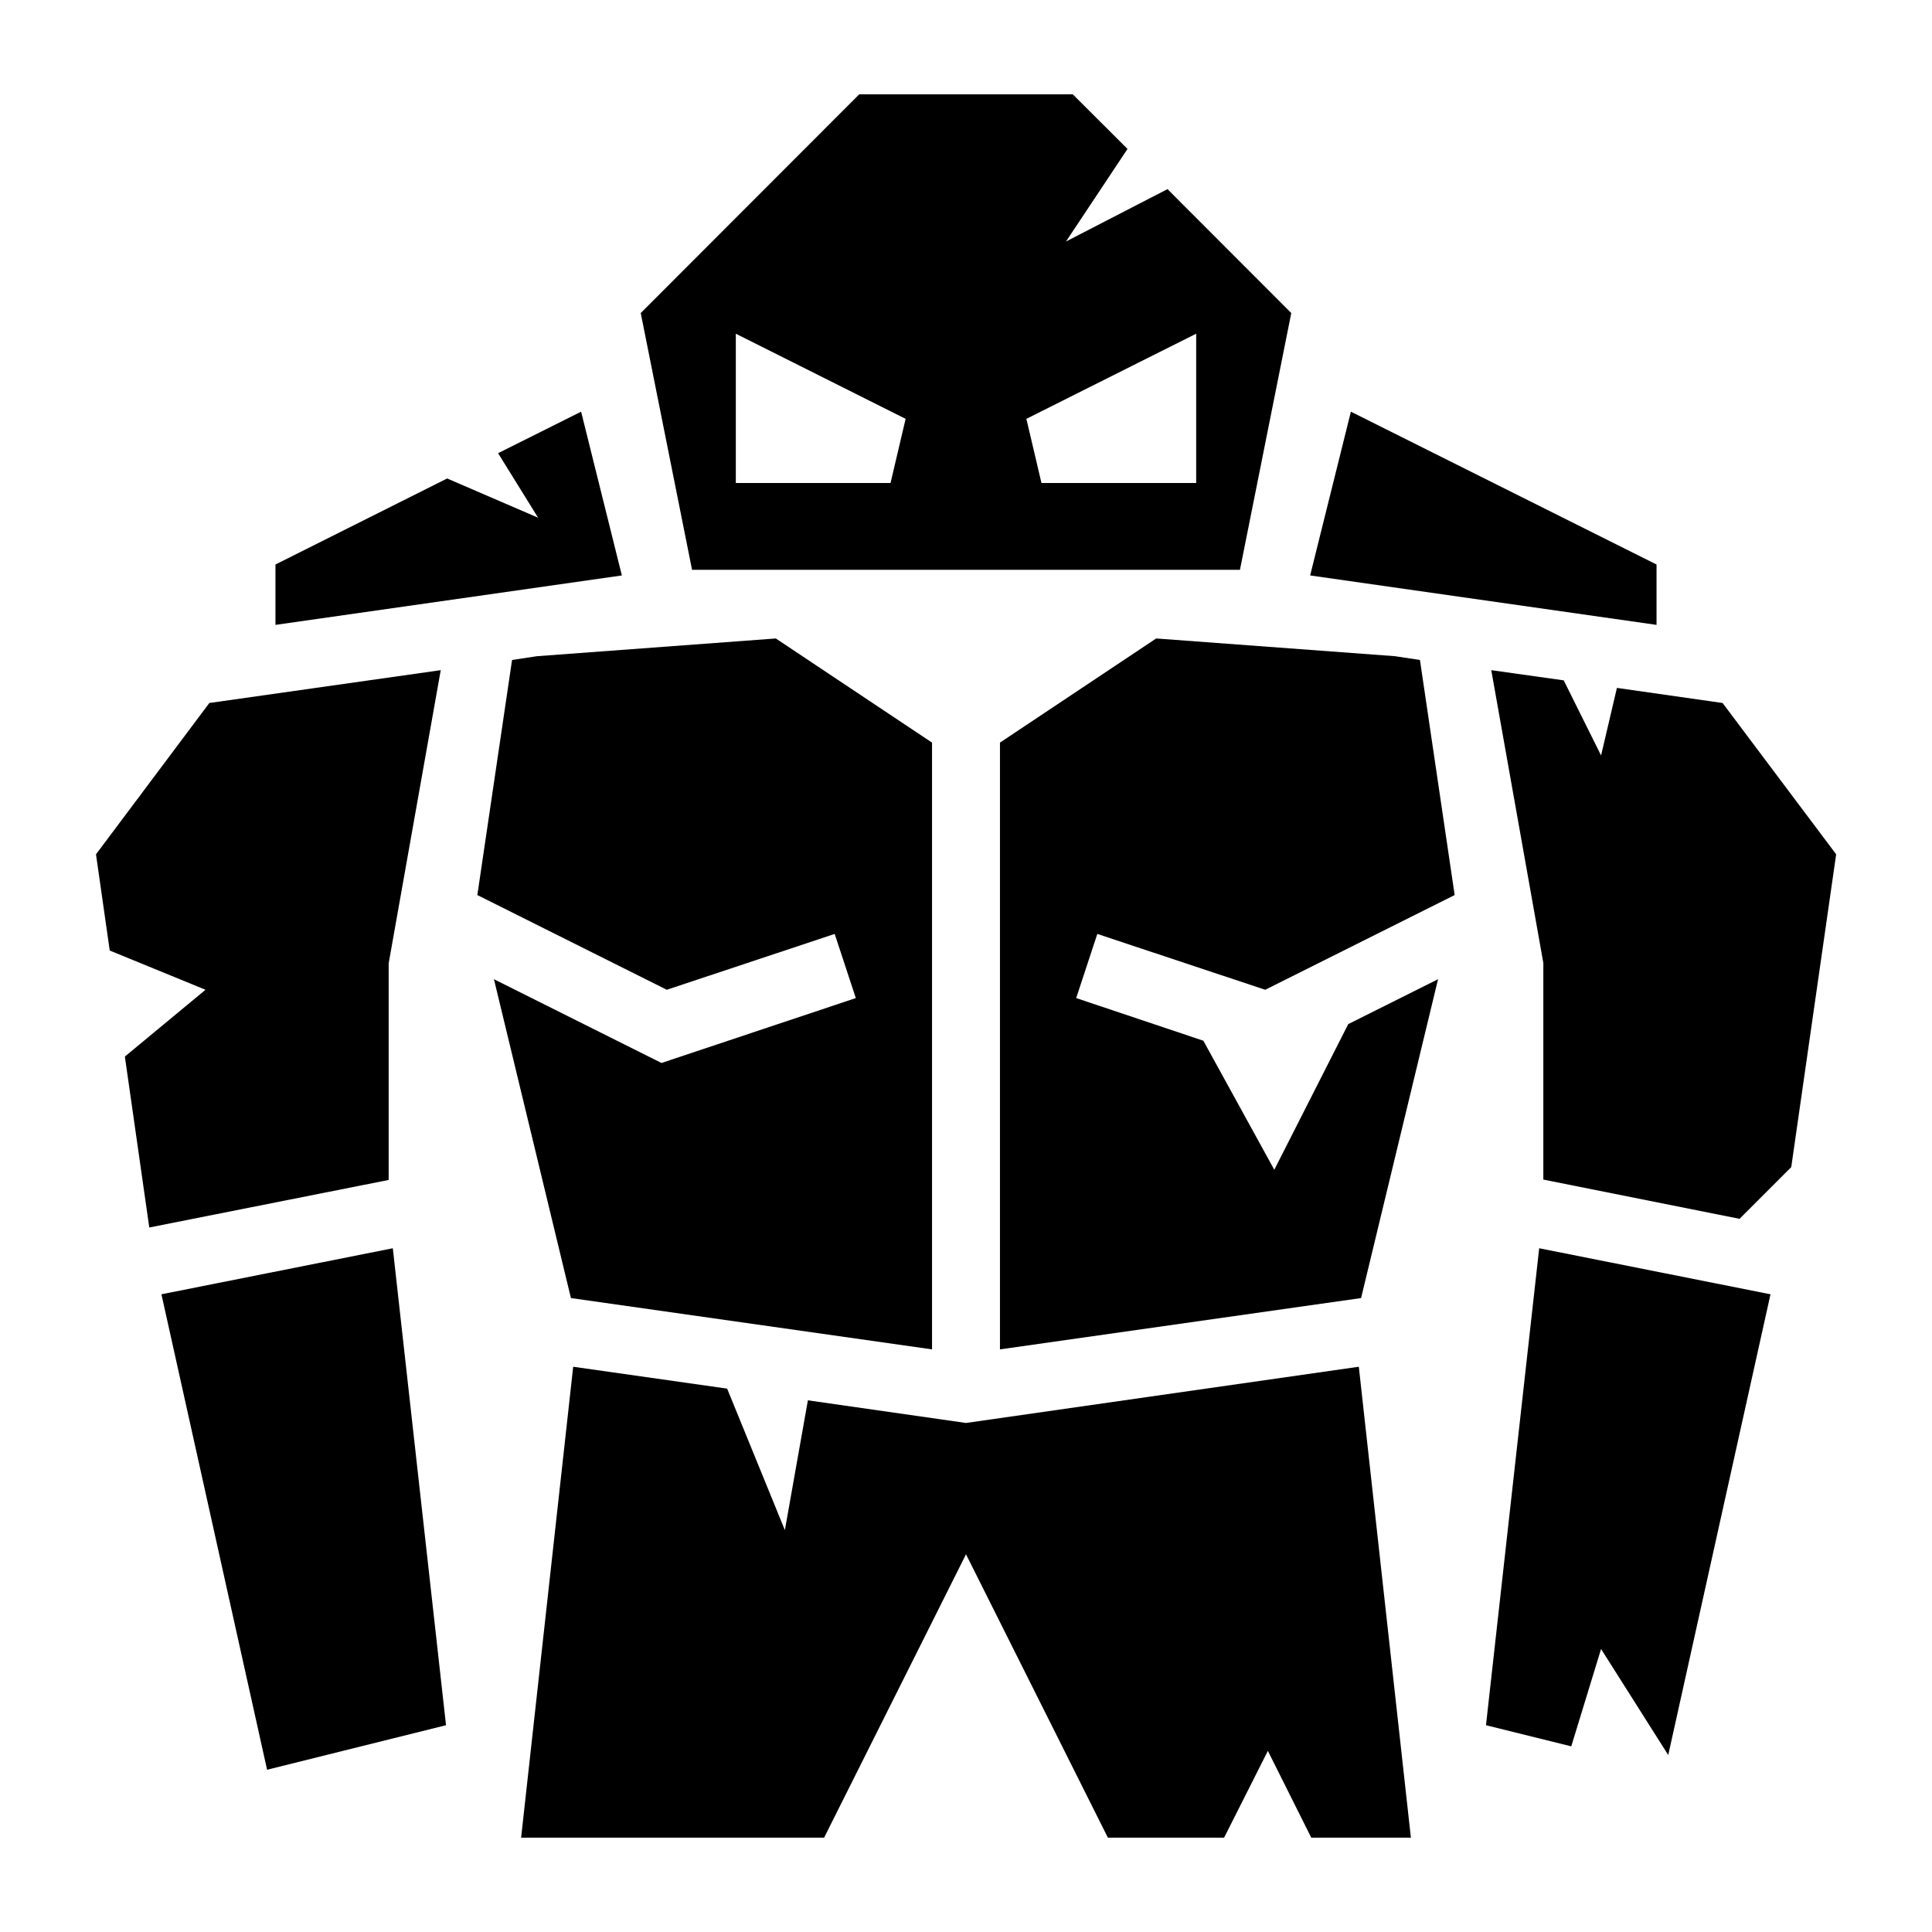
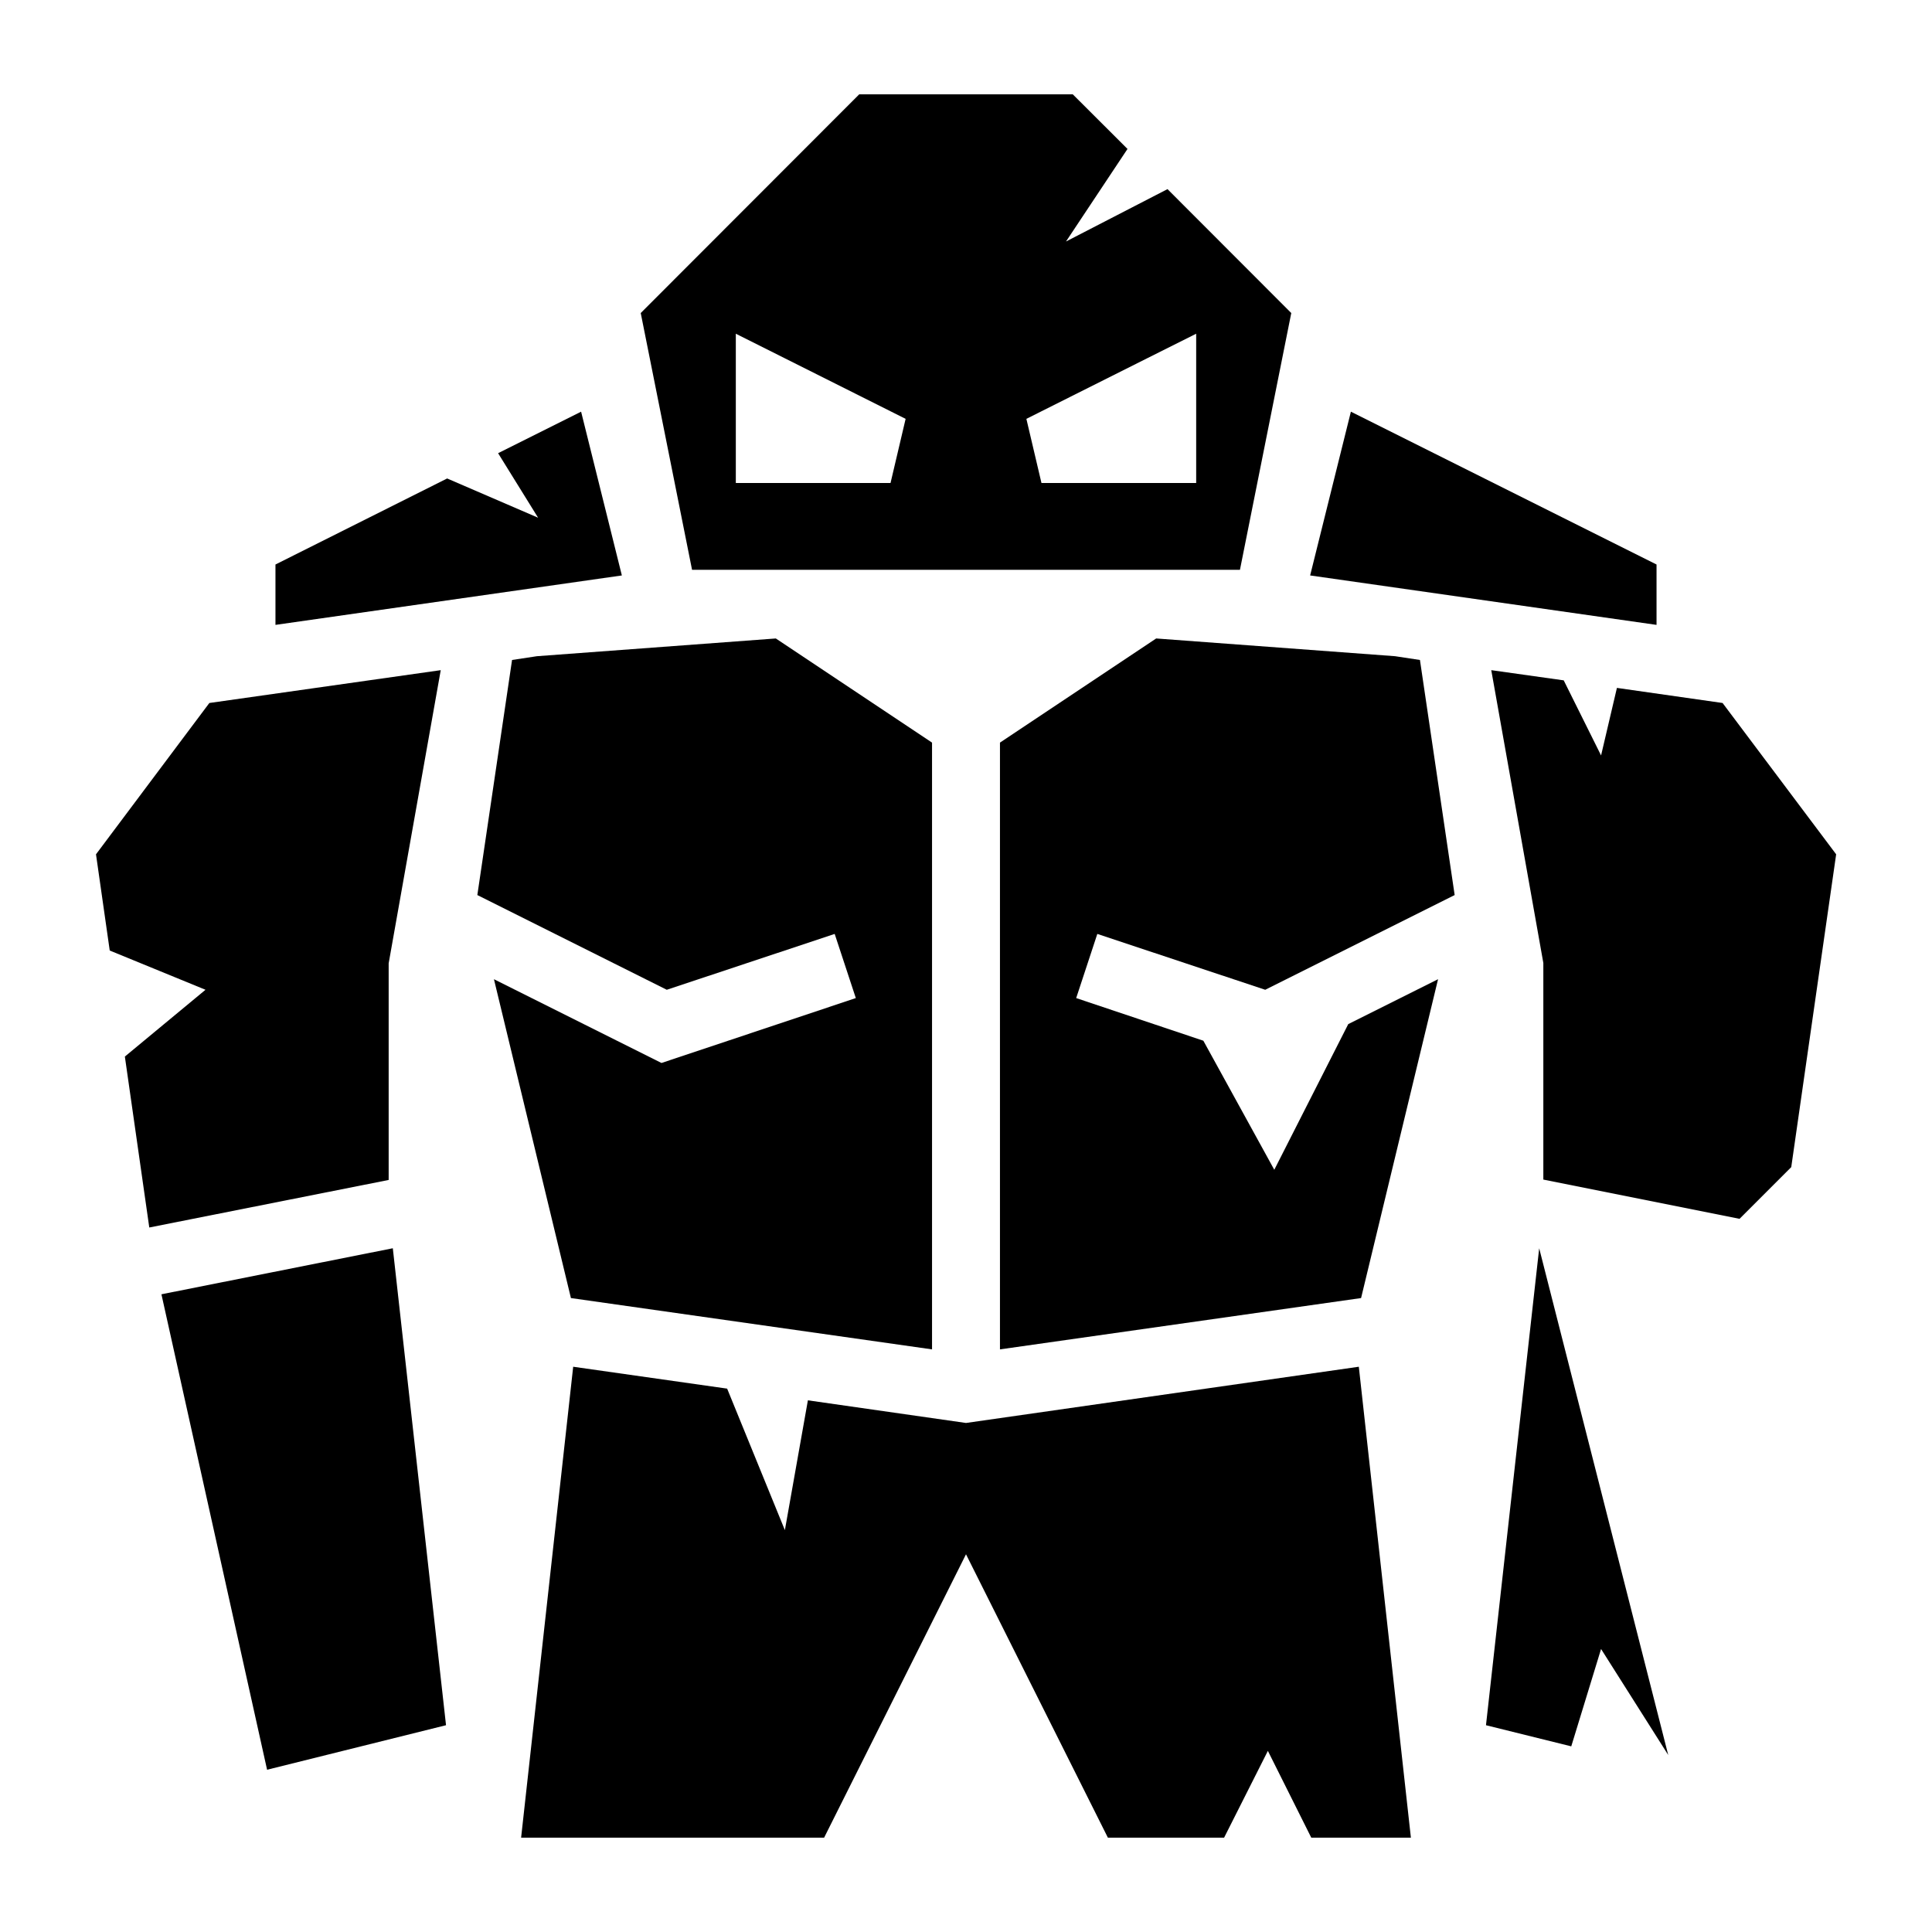
<svg xmlns="http://www.w3.org/2000/svg" width="800" height="800" viewBox="0 0 512 512">
-   <path fill="currentColor" d="m227.7 25l-57.9 57.96L183.4 151h145.2l13.6-68.04l-32.8-32.84L282.5 64l16.3-24.53L284.3 25zM195 88.44L240 111l-4 17h-41zm122 0V128h-41l-4-17l32-16.05zM154 109.1l-22 11l10.6 17.1l-24.1-10.4L73 149.6v16l91.8-13.1zm204 0l-10.8 43.4l91.8 13.1v-16zm-152.4 60.1l-63.3 4.7l-6.6 1l-9.2 62.3l50.2 25.1l44.5-14.8l5.6 17l-51.5 17.2l-44.4-22.2l20.4 84.5l95.7 13.6V196.8zm100.8 0L265 196.8v160.8l95.7-13.6l20.4-84.5l-23.8 11.9l-19.6 38.6l-18.8-34.2l-33.7-11.3l5.6-17l44.5 14.8l50.2-25.1l-9.2-62.3l-6.6-1zm-189.6 8.4l-61.32 8.7l-30.04 40.1l3.64 25.5l25.38 10.4L33.09 280l6.47 45.3L103 312.7v-57.4zm278.4 0l13.8 77.6v57.4l52 10.4l13.7-13.7l11.9-82.9l-30.1-40.1l-28-4l-4.2 17.9l-9.9-19.9zM104.1 330.8L42.78 343l28 126l47.42-11.8zm303.8 0l-14.1 126.4l22.6 5.6l7.9-25.8l17.8 28.1L469.2 343zm-256 31.4L138.1 487h80.3l37.6-75.1l37.6 75.1h30.8l11.6-23l11.5 23h26.4l-13.8-124.8L256 377.1l-41.9-6l-6.1 34.4l-15.3-37.5z" />
+   <path fill="currentColor" d="m227.7 25l-57.9 57.96L183.4 151h145.2l13.6-68.04l-32.8-32.84L282.5 64l16.3-24.53L284.3 25zM195 88.44L240 111l-4 17h-41zm122 0V128h-41l-4-17l32-16.05zM154 109.1l-22 11l10.6 17.1l-24.1-10.4L73 149.6v16l91.8-13.1zm204 0l-10.8 43.4l91.8 13.1v-16zm-152.4 60.1l-63.3 4.7l-6.6 1l-9.2 62.3l50.2 25.1l44.5-14.8l5.6 17l-51.5 17.2l-44.4-22.2l20.4 84.5l95.7 13.6V196.8zm100.8 0L265 196.8v160.8l95.7-13.6l20.4-84.5l-23.8 11.9l-19.6 38.6l-18.8-34.2l-33.7-11.3l5.6-17l44.5 14.8l50.2-25.1l-9.2-62.3l-6.6-1zm-189.6 8.4l-61.32 8.7l-30.04 40.1l3.64 25.5l25.38 10.4L33.09 280l6.47 45.3L103 312.7v-57.4zm278.4 0l13.8 77.6v57.4l52 10.4l13.7-13.7l11.9-82.9l-30.1-40.1l-28-4l-4.2 17.9l-9.9-19.9zM104.1 330.8L42.78 343l28 126l47.42-11.8zm303.8 0l-14.1 126.4l22.6 5.6l7.9-25.8l17.8 28.1zm-256 31.4L138.1 487h80.3l37.6-75.1l37.6 75.1h30.8l11.6-23l11.5 23h26.4l-13.8-124.8L256 377.1l-41.9-6l-6.1 34.4l-15.3-37.5z" />
</svg>